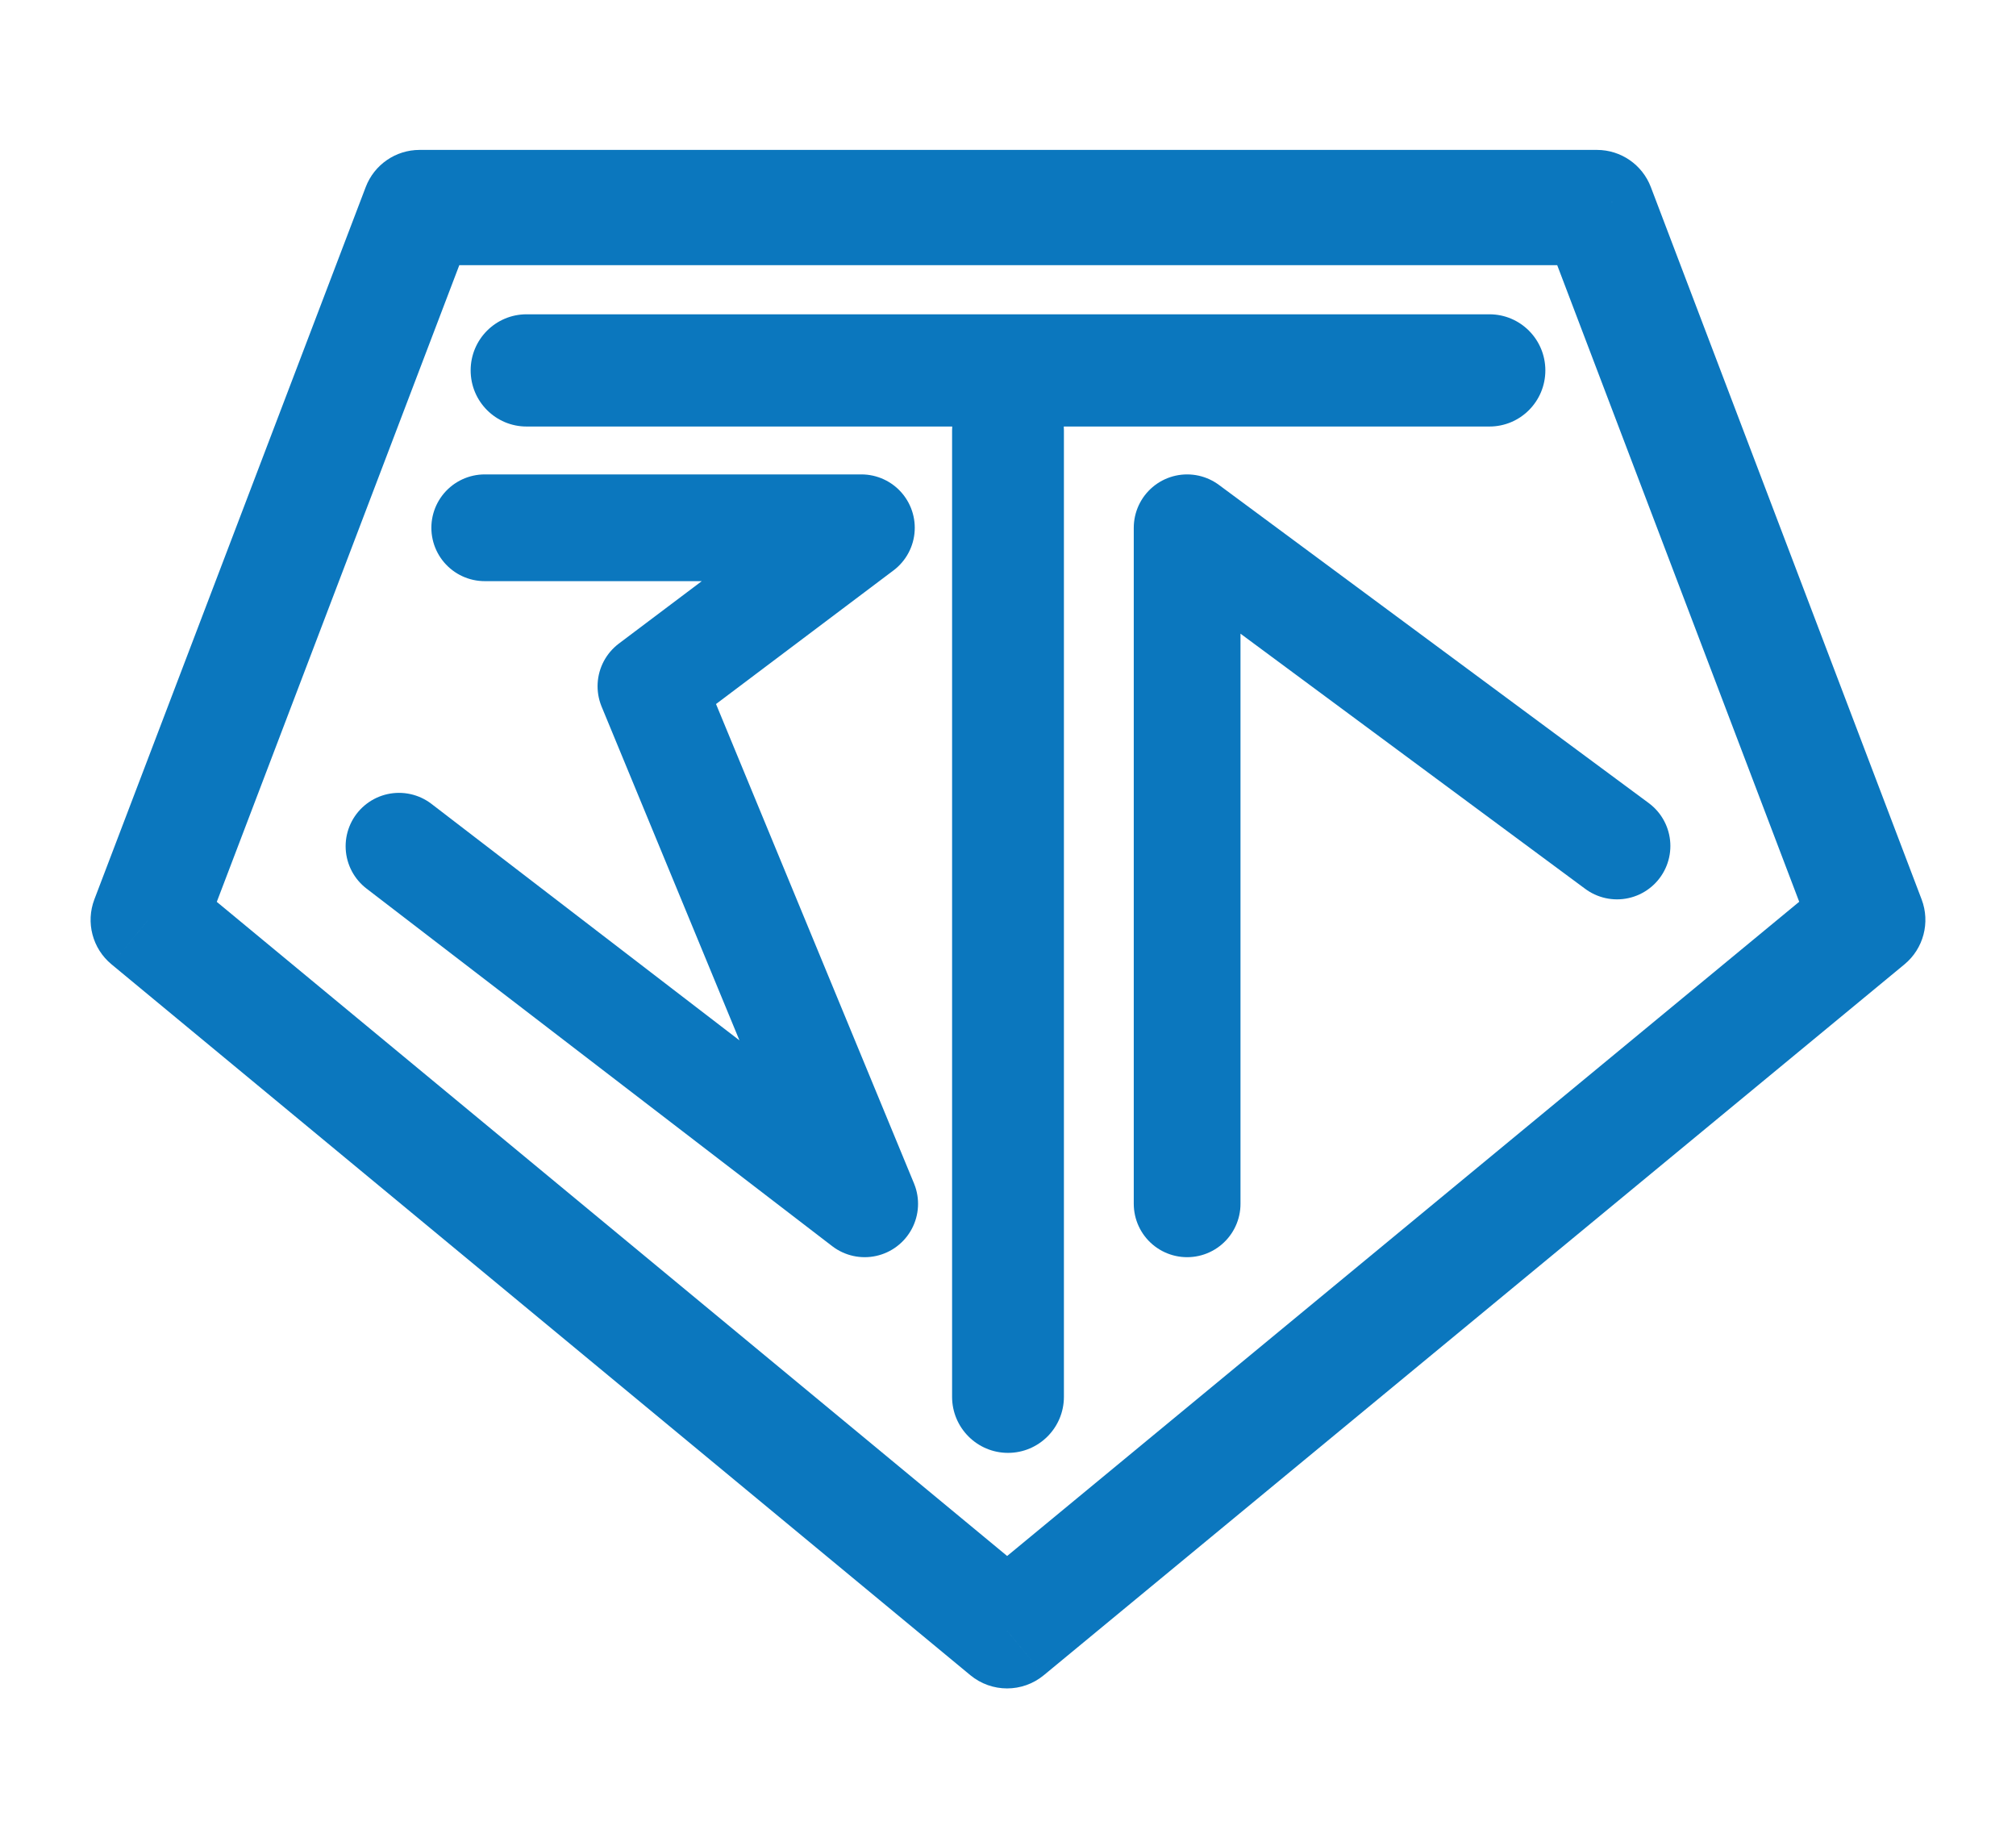
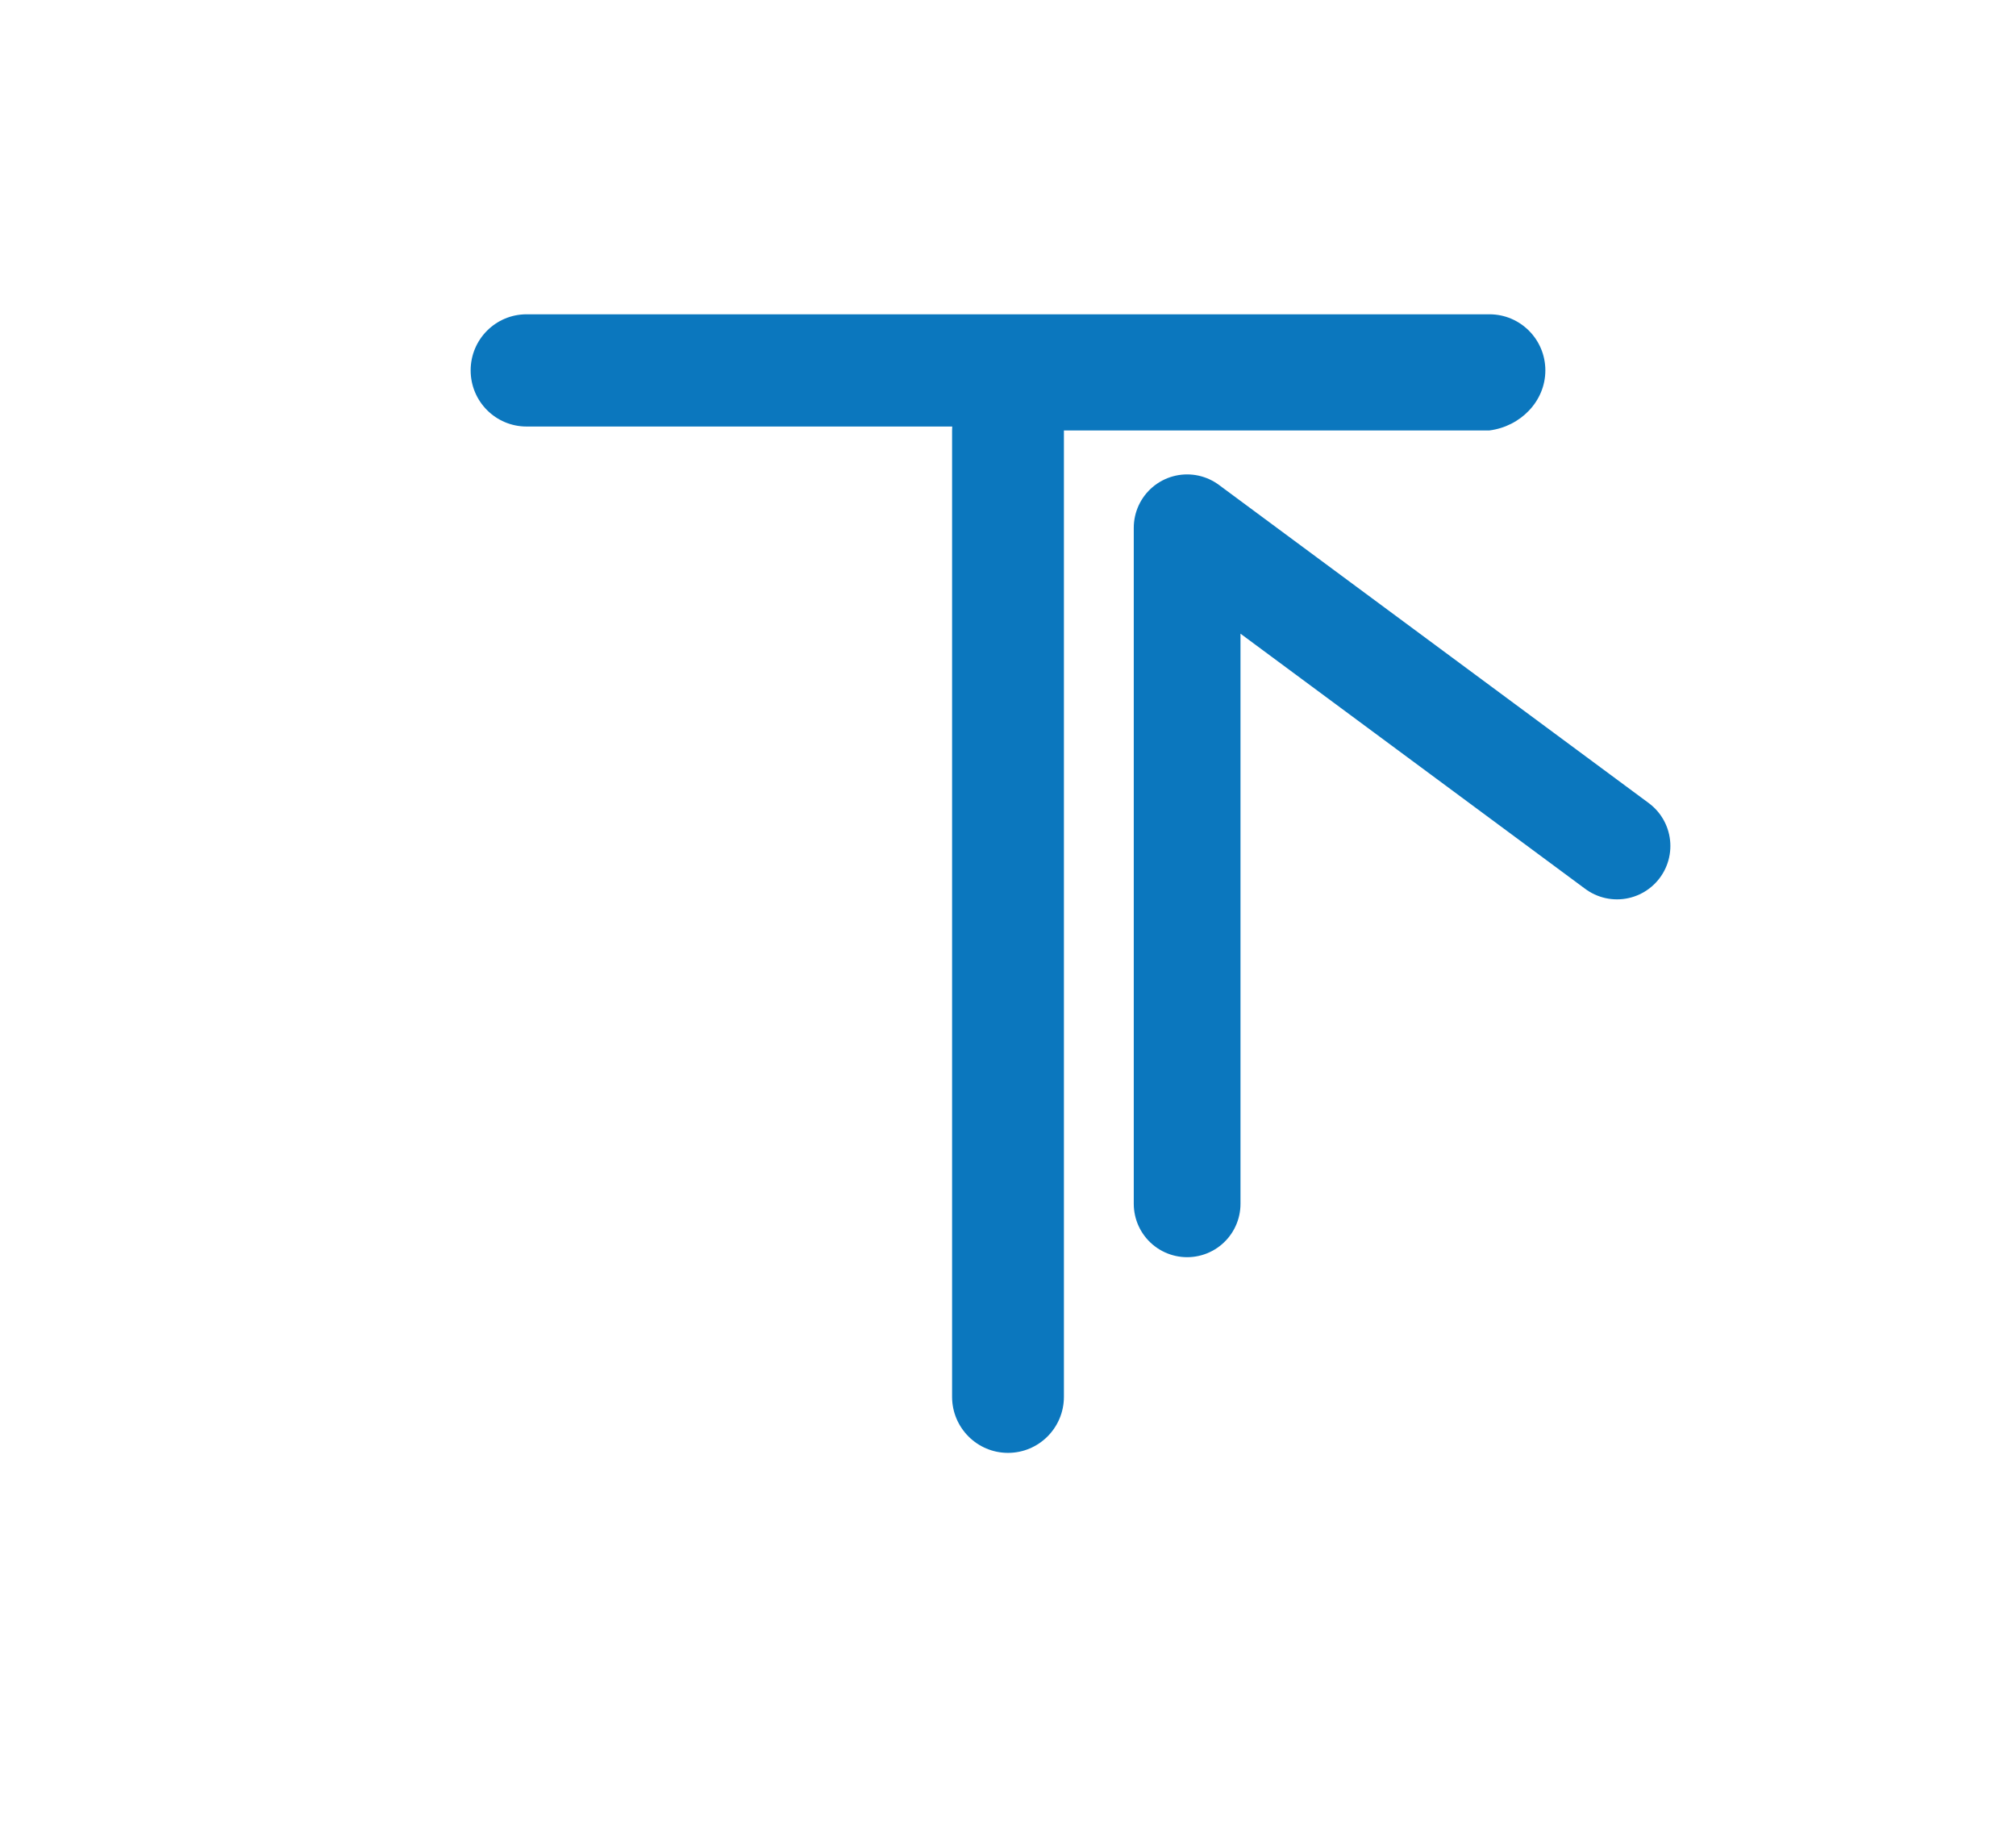
<svg xmlns="http://www.w3.org/2000/svg" width="68" height="62" viewBox="0 0 68 62" fill="none">
-   <path d="M16.35 17.8H29.055L21.956 23.144L29.166 40.6L13.458 28.54" stroke="#0B77BE" stroke-width="3.6" stroke-linecap="round" stroke-linejoin="round" />
-   <path d="M17.761 10.6C16.719 10.6 15.875 11.447 15.875 12.492C15.875 13.538 16.719 14.385 17.761 14.385H32.119C32.116 14.428 32.114 14.472 32.114 14.517V47.108C32.114 48.153 32.959 49 34 49C35.042 49 35.886 48.153 35.886 47.108V14.517C35.886 14.472 35.884 14.428 35.881 14.385H50.239C51.281 14.385 52.125 13.538 52.125 12.492C52.125 11.447 51.281 10.6 50.239 10.6H17.761Z" fill="#0B77BE" />
+   <path d="M17.761 10.6C16.719 10.6 15.875 11.447 15.875 12.492C15.875 13.538 16.719 14.385 17.761 14.385H32.119C32.116 14.428 32.114 14.472 32.114 14.517V47.108C32.114 48.153 32.959 49 34 49C35.042 49 35.886 48.153 35.886 47.108V14.517H50.239C51.281 14.385 52.125 13.538 52.125 12.492C52.125 11.447 51.281 10.6 50.239 10.6H17.761Z" fill="#0B77BE" />
  <path d="M40.042 40.6V17.8L54.542 28.532" stroke="#0B77BE" stroke-width="3.6" stroke-linecap="round" stroke-linejoin="round" />
-   <path d="M14.152 7V5.056C13.346 5.056 12.623 5.554 12.336 6.308L14.152 7ZM53.866 7L55.683 6.309C55.396 5.555 54.673 5.056 53.866 5.056V7ZM63 31.025L64.238 32.524C64.88 31.994 65.113 31.113 64.817 30.334L63 31.025ZM5 31.025L3.183 30.333C2.887 31.111 3.119 31.992 3.761 32.523L5 31.025ZM33.969 55L32.73 56.498C33.449 57.092 34.488 57.093 35.207 56.499L33.969 55ZM52.049 7.691L61.183 31.716L64.817 30.334L55.683 6.309L52.049 7.691ZM6.817 31.717L15.969 7.692L12.336 6.308L3.183 30.333L6.817 31.717ZM35.209 53.502L6.239 29.528L3.761 32.523L32.73 56.498L35.209 53.502ZM61.762 29.526L32.732 53.501L35.207 56.499L64.238 32.524L61.762 29.526ZM14.152 8.944L53.866 8.944V5.056L14.152 5.056V8.944Z" fill="#0B77BE" />
</svg>